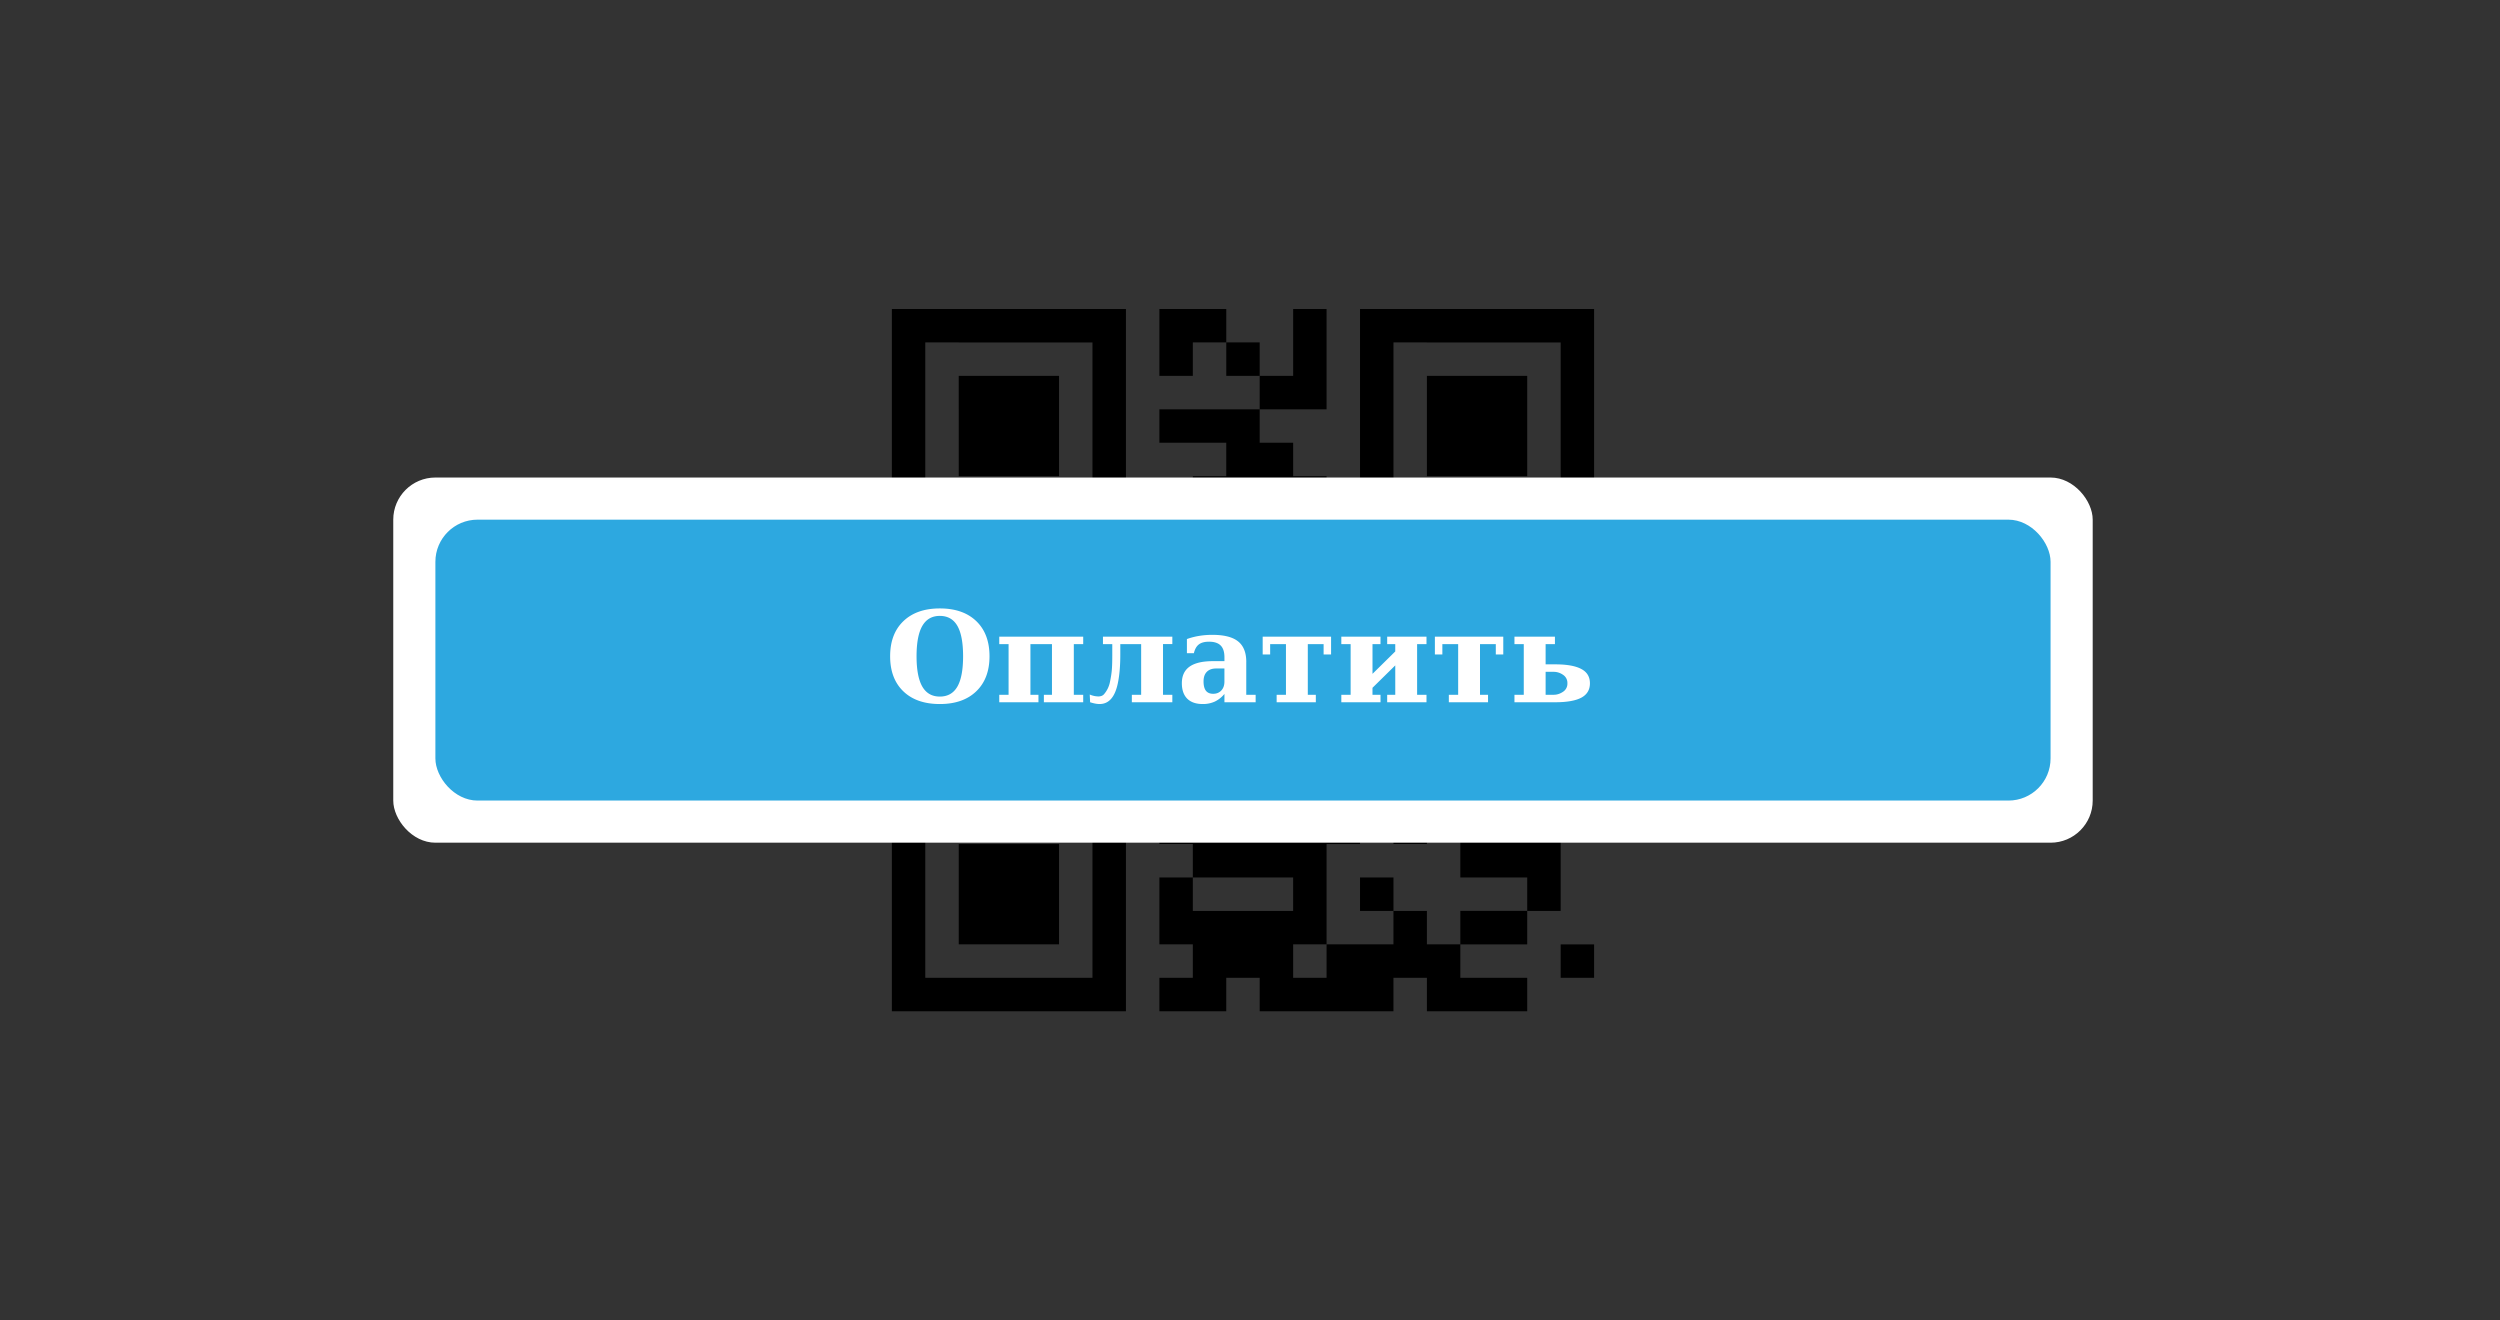
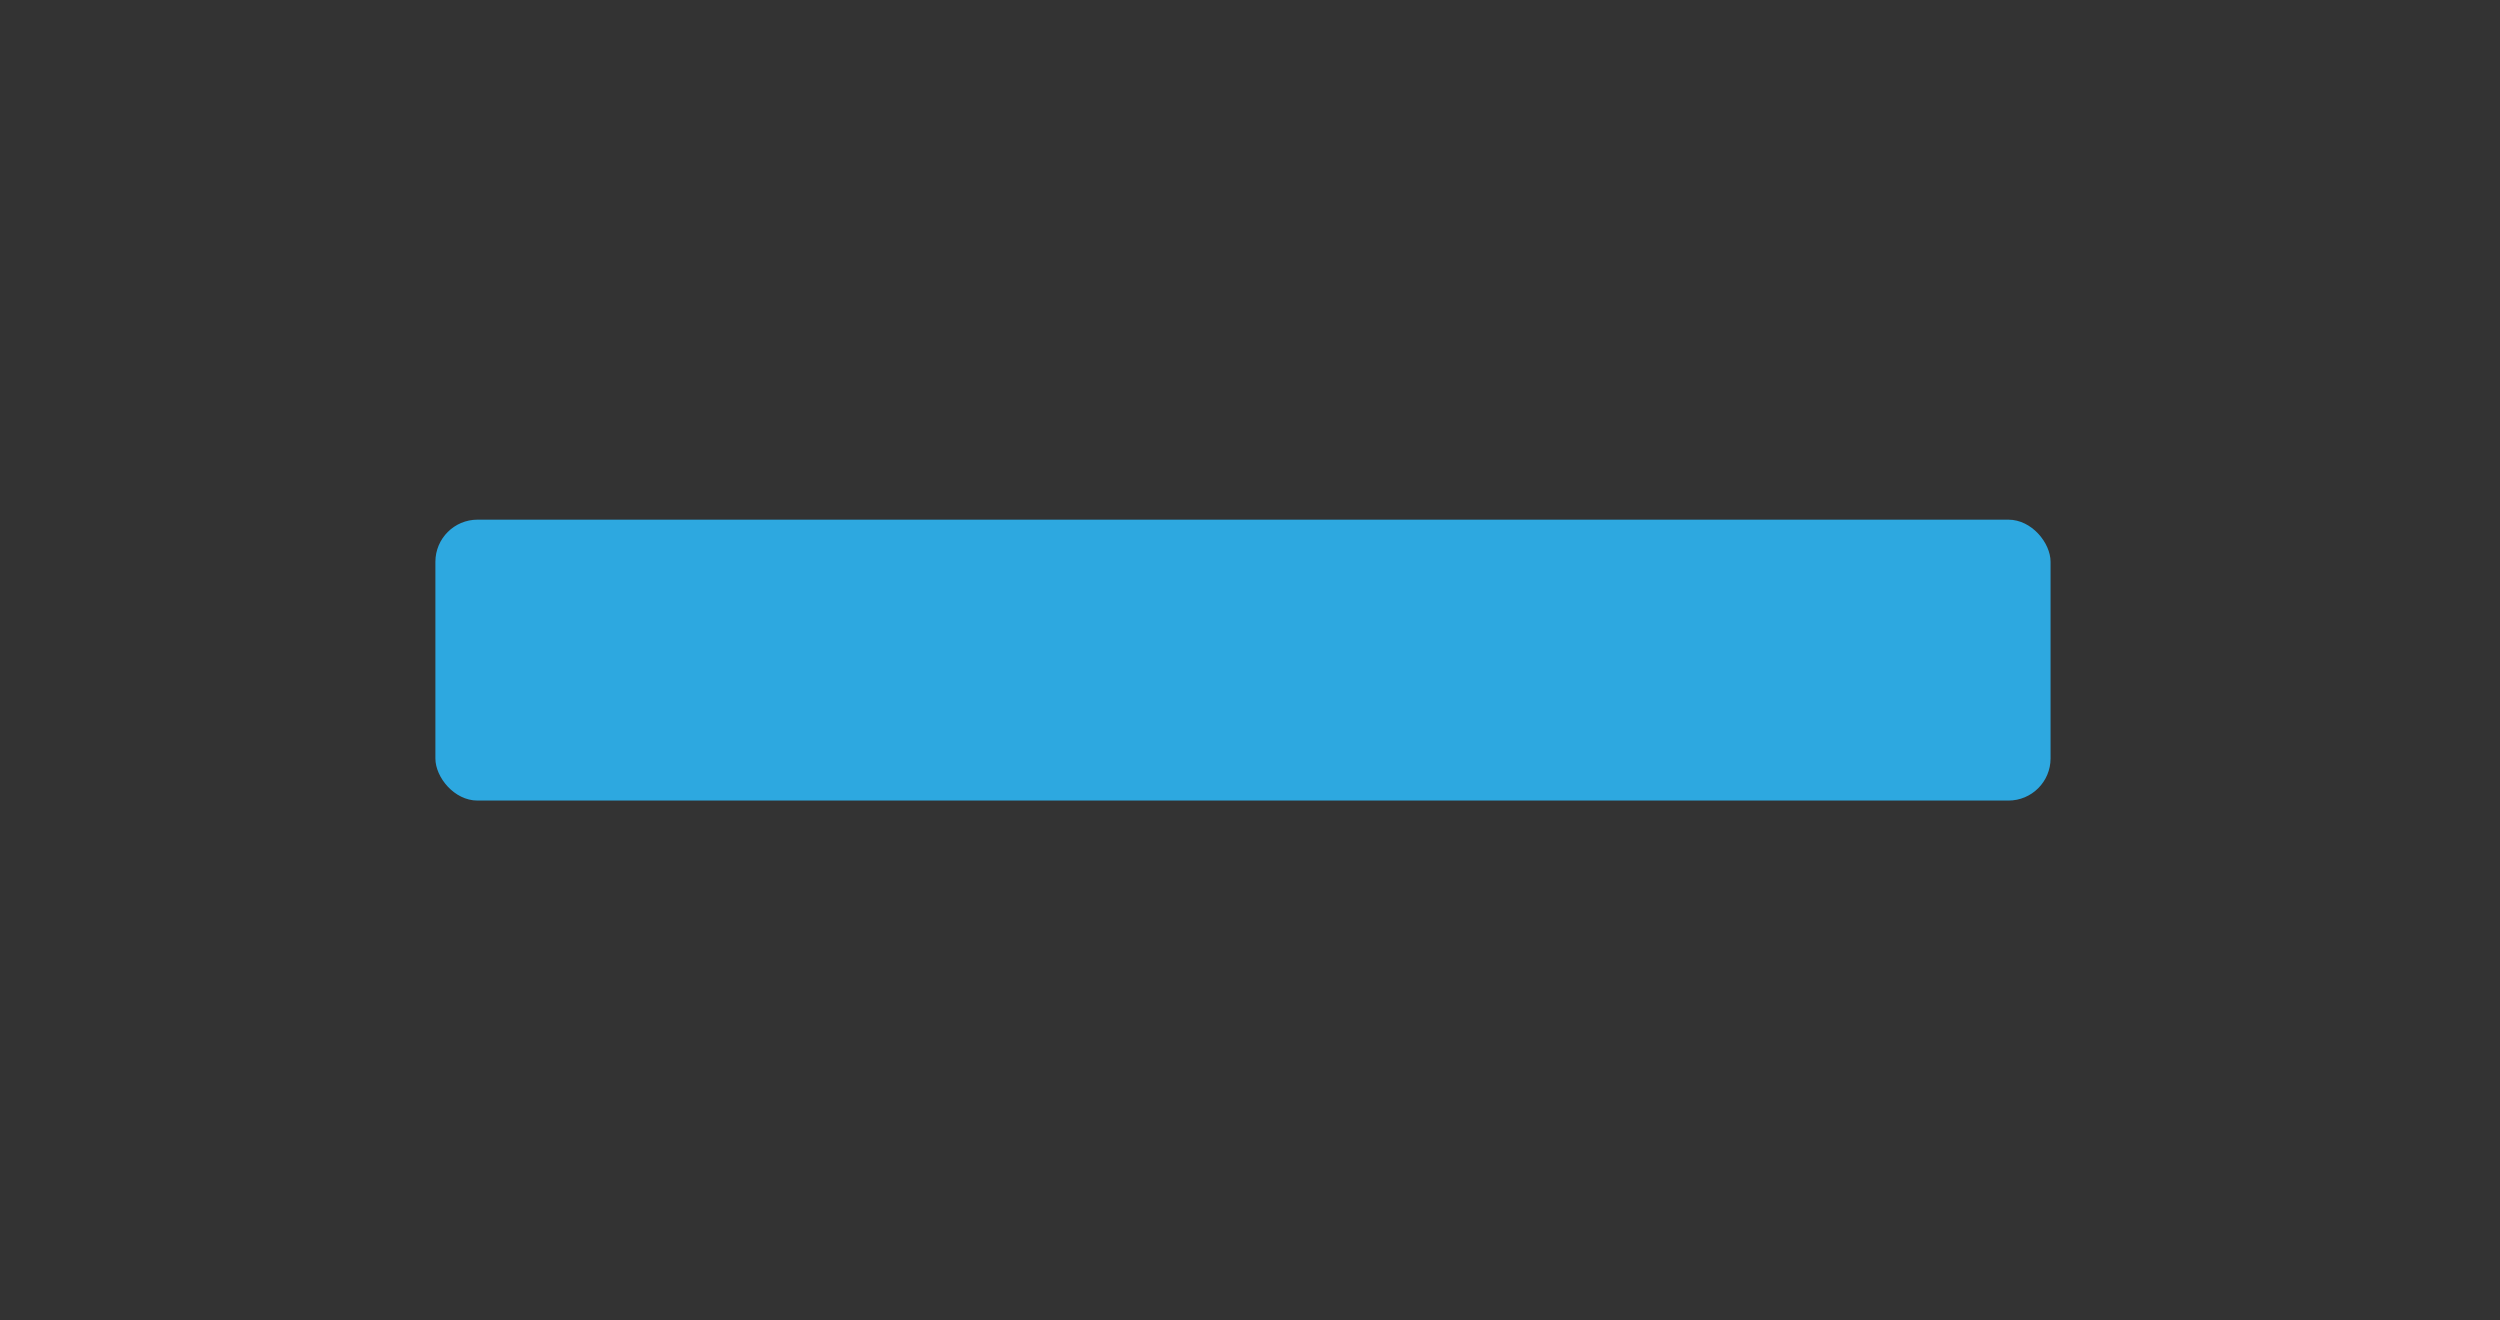
<svg xmlns="http://www.w3.org/2000/svg" width="178" height="94">
  <rect width="100%" height="100%" fill="#333333" stroke="none" />
-   <path fill-rule="evenodd" clip-rule="evenodd" d="M63.5 24.381V22h16.667v16.667H63.5V24.38Zm19.048 0V22h4.762v2.381h-2.381v2.38h-2.381v-2.38Zm7.142 2.38v-2.38h-2.38v2.38h2.38Zm0 2.382h4.762V22h-2.38v4.761H89.69v2.382Zm2.381 16.666h2.381V33.906h-2.38v-2.381H89.69v-2.381h-7.141v2.38h4.761v2.382h-2.381v2.38h-2.381v4.762h-7.143v2.382h-2.381v-2.381h-4.762v2.38H65.88v-2.38H63.5v2.38h2.381v7.143H63.5v2.381h2.381v-2.38h2.38v2.38h7.144v-2.38h2.38v2.38h4.763v7.142h2.382v2.381h-2.381v4.762h2.38v2.381h-2.38V72h4.761v-2.381h2.38V72h9.524v-2.381h2.381V72h7.143v-2.381h-4.762v-2.38h4.762v-2.382h2.381v-9.524h-7.143v-2.38h2.381v-7.144h2.381v2.382h2.381v2.38h-2.381v2.381h2.381v-2.38h2.381V45.81h-2.381v-2.381h2.381v-2.381h-4.762v2.38h-2.381v-2.38h-2.381v2.38h-2.381v2.382h-2.38v2.38h2.38v-2.38h2.381v7.141h-2.381v-2.38h-4.762v2.38h4.762v2.381h-2.38v4.762h2.38v-2.38h2.381v4.761h4.762v2.381h-4.762v2.381h-2.381v-2.38h-2.38v-2.382h-2.382v2.381h2.381v2.381h-4.762v-7.142h2.381v-2.382h-4.762v-2.38h2.381V48.19h-2.38v-2.38Zm-4.761 2.382h2.38v-2.382h2.381v-2.38H87.31v-2.381h2.382v-2.381h2.38v-2.381h-2.38v2.38H87.31v-2.38h-2.38v4.762h-2.381v2.38h4.761v4.762Zm0 4.761V48.19h-2.381v-2.38h-2.381v2.38h2.38v4.762h2.382Zm0 0v2.381h-2.381v2.381h4.761v-4.762h-2.382Zm7.142 14.286h-2.38v2.381h2.38v-2.38Zm-9.523-4.762v2.381h7.142v-2.38H84.93Zm-7.143-14.285v2.38h2.38v-2.38h-2.38Zm-2.381 0v2.38h-7.143v-2.38h7.142Zm2.38-2.382h-2.38v2.382h2.38v-2.382Zm0 0h2.382v-2.38h-2.381v2.38Zm-4.761-2.38h-2.381v2.38h2.38v-2.38Zm23.81-19.048V22H113.5v16.667H96.833V24.38Zm-28.572 0H65.88v11.904h11.904V24.382h-9.523Zm33.333 0h-2.38v11.904h11.904V24.382h-9.524Zm-33.333 4.762v-2.381h7.142v7.142h-7.141v-4.76Zm33.333 0v-2.381h7.143v7.142h-7.143v-4.76Zm-4.762 14.286v-2.381h2.381v2.38h-2.38ZM63.5 57.714v-2.38h16.667V72H63.5V57.715Zm4.762 0H65.88V69.62h11.904V57.715h-9.523Zm0 4.762v-2.38h7.142v7.141h-7.141v-4.761Zm42.857 7.143v-2.38h2.381v2.38h-2.381Z" fill="#000" />
-   <rect x="28" y="34" width="121" height="26" rx="3" fill="#fff" />
  <rect x="31" y="37" width="115" height="20" rx="3" fill="#2DA8E0" />
-   <path d="M66.915 49.596c.56 0 .976-.236 1.249-.708.272-.471.408-1.192.408-2.162 0-.973-.136-1.695-.408-2.166-.273-.472-.689-.708-1.249-.708-.556 0-.972.239-1.248.716-.272.475-.408 1.194-.408 2.158 0 .961.136 1.68.409 2.158.275.474.69.712 1.247.712Zm0 .531c-1.104 0-1.97-.301-2.597-.905-.627-.603-.94-1.435-.94-2.496 0-1.06.313-1.892.94-2.496.63-.606 1.496-.91 2.597-.91 1.105 0 1.97.302 2.598.906.627.603.94 1.437.94 2.5 0 1.06-.315 1.893-.945 2.496-.627.604-1.49.905-2.593.905ZM71.147 50v-.532h.664V45.86h-.664v-.531h5.977v.531h-.668v3.608h.668V50h-2.8v-.532h.576V45.86h-1.533v3.608h.571V50h-2.79Zm7.142.127c-.185 0-.41-.042-.673-.127l-.026-.55a1.6 1.6 0 0 0 .606.137c.182 0 .32-.054.413-.163a1.88 1.88 0 0 0 .418-.857c.067-.319.111-.599.132-.839.023-.24.035-.61.035-1.107v-.76h-.664v-.532h4.94v.531h-.664v3.608h.664V50h-2.883v-.532h.663V45.86h-1.485v.765c0 .791-.058 1.466-.176 2.026-.205.984-.638 1.476-1.3 1.476Zm10.445-2.997v2.338h.668V50H87.18v-.593a1.988 1.988 0 0 1-.686.545 2.022 2.022 0 0 1-.861.175c-.478 0-.845-.127-1.103-.382-.255-.258-.382-.625-.382-1.103 0-.524.183-.917.549-1.178.369-.26.924-.39 1.665-.39h.818v-.278c0-.377-.09-.656-.268-.835-.18-.181-.456-.272-.83-.272-.312 0-.552.064-.722.193-.167.126-.285.334-.356.624h-.496V45.5c.278-.1.567-.174.866-.224.298-.05.613-.075.944-.075.835 0 1.446.155 1.833.466.39.31.584.798.584 1.463Zm-1.555 1.402v-.936h-.585c-.29 0-.512.08-.668.238-.155.158-.233.385-.233.68 0 .296.056.518.167.664.115.147.287.22.519.22.24 0 .433-.08.58-.237.147-.159.22-.368.22-.629Zm2.724-1.933v-1.27h4.87v1.27h-.532v-.739h-1.125v3.608h.571V50h-2.79v-.532h.663V45.86h-1.125v.739h-.532ZM95.502 50v-.532h.663V45.86h-.663v-.531h2.79v.531h-.57v2.118l1.62-1.595v-.523h-.575v-.531h2.799v.531h-.668v3.608h.668V50h-2.799v-.532h.576v-2.092l-1.622 1.596v.496h.572V50h-2.791Zm6.662-3.401v-1.27h4.869v1.27h-.532v-.739h-1.125v3.608h.572V50h-2.791v-.532h.664V45.86h-1.125v.739h-.532ZM107.829 50v-.532h.663V45.86h-.663v-.531h2.882v.531h-.663v1.442h.69c.823 0 1.44.11 1.85.33.41.216.615.556.615 1.019 0 .463-.205.804-.615 1.024-.41.217-1.027.325-1.85.325h-2.909Zm2.219-.532h.58c.228 0 .447-.07.655-.21a.684.684 0 0 0 .316-.607.685.685 0 0 0-.316-.607 1.153 1.153 0 0 0-.655-.21h-.58v1.634Z" fill="#fff" />
</svg>